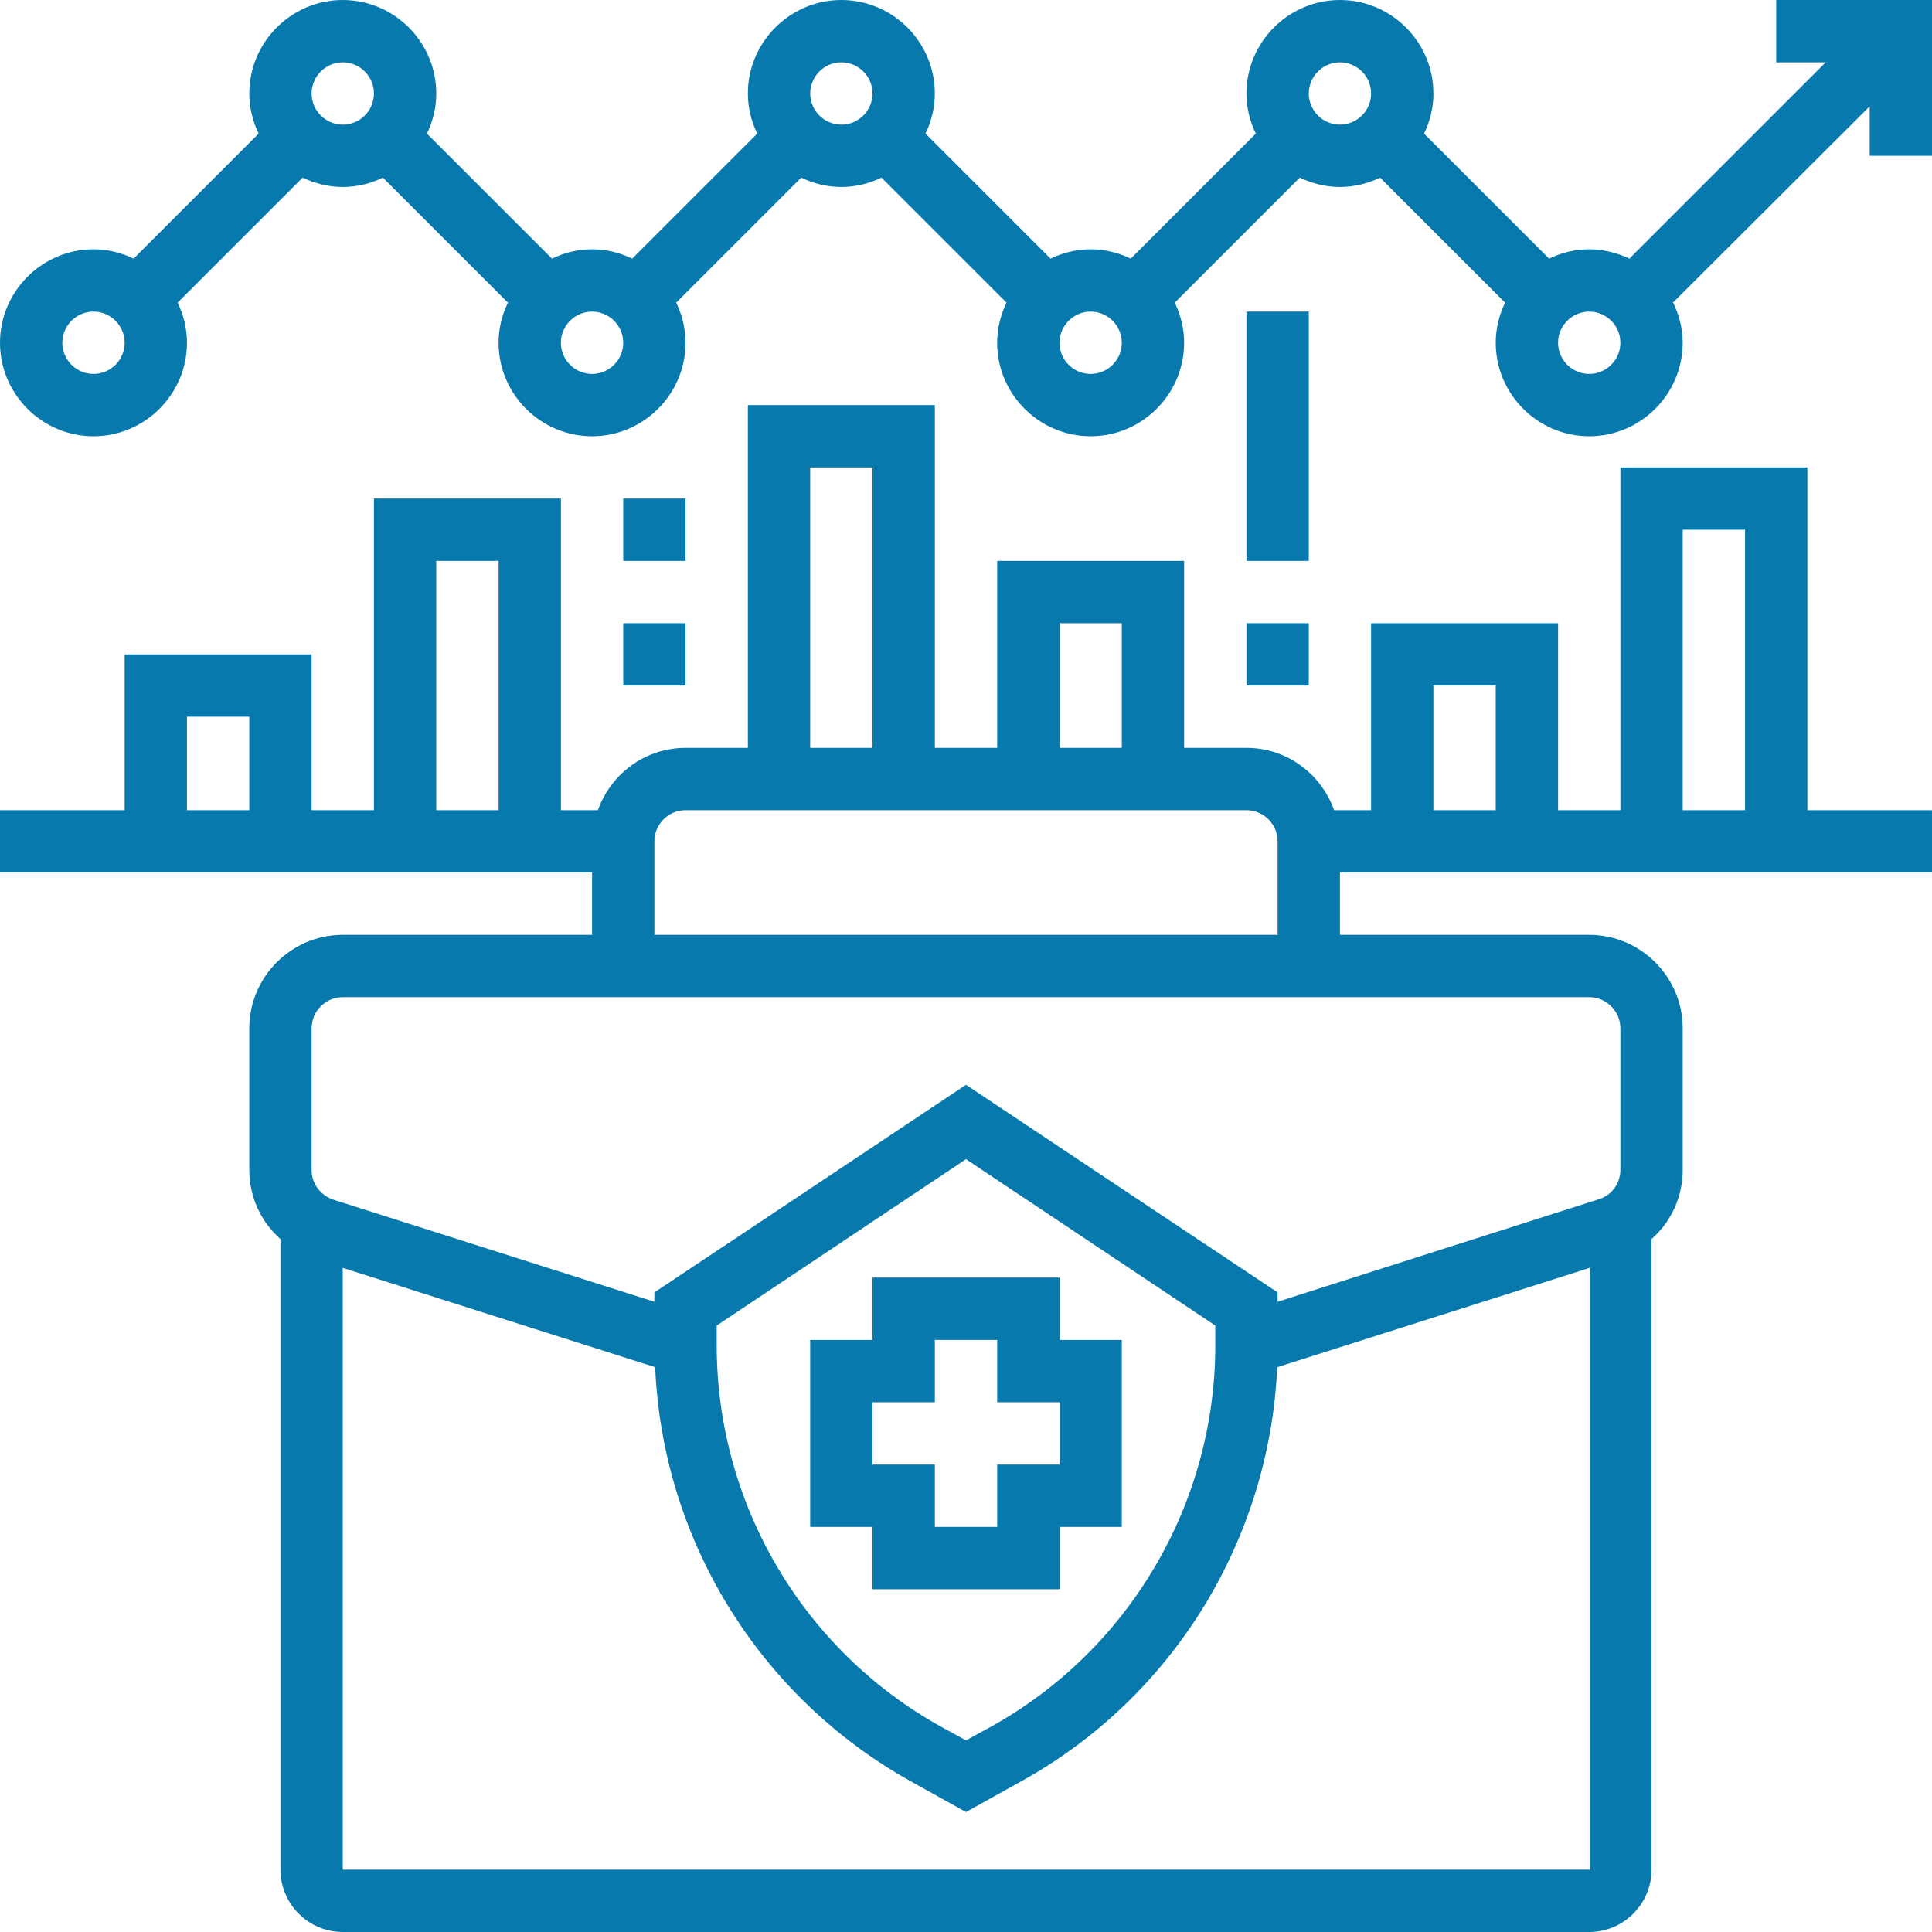
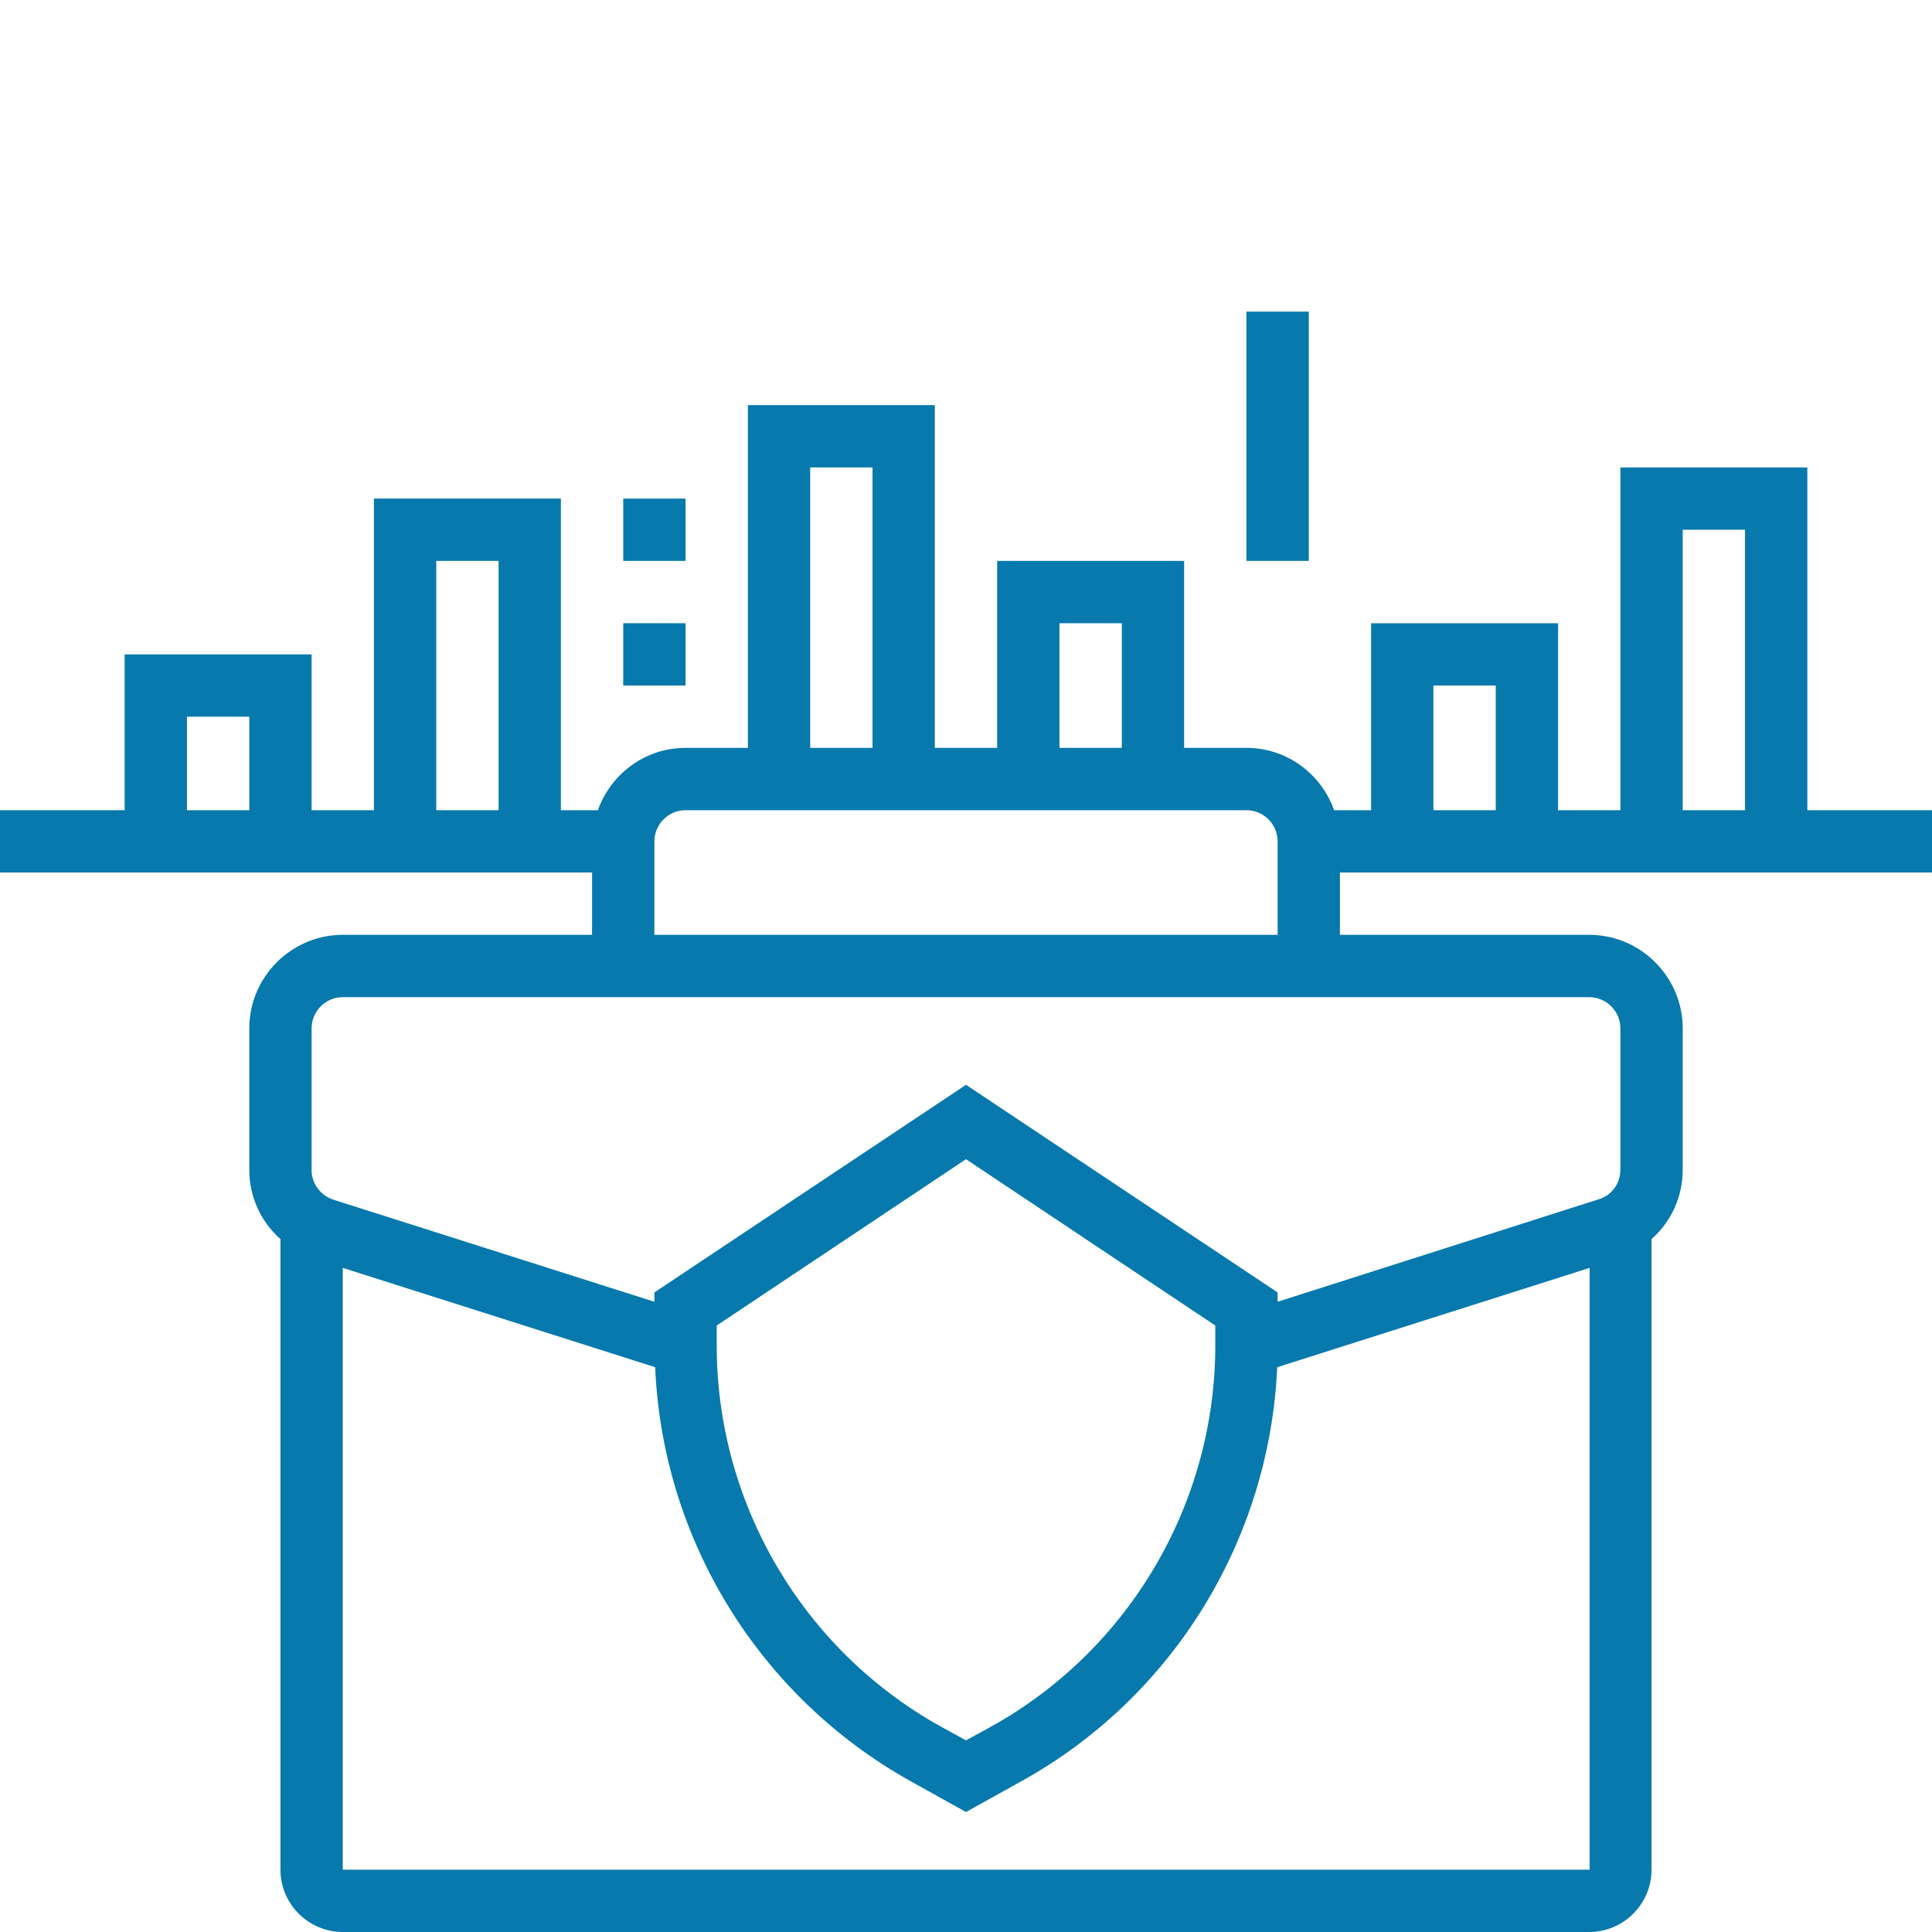
<svg xmlns="http://www.w3.org/2000/svg" version="1.1" id="Layer_1" x="0px" y="0px" viewBox="0 0 496 496" style="enable-background:new 0 0 496 496;" xml:space="preserve">
  <style type="text/css">
	.st0{fill:#0779AD;}
</style>
-   <path class="st0" d="M224,408h48v-16h16v-48h-16v-16h-48v16h-16v48h16V408z M224,360h16v-16h16v16h16v16h-16v16h-16v-16h-16V360z" />
-   <path class="st0" d="M456,0v16h12.7l-50.3,50.3l0.2,0.2C415.4,65,411.8,64,408,64c-3.7,0-7.2,0.9-10.3,2.4l-32.1-32.1  c1.5-3.1,2.4-6.6,2.4-10.3c0-13.2-10.8-24-24-24s-24,10.8-24,24c0,3.7,0.9,7.2,2.4,10.3l-32.1,32.1c-3.1-1.5-6.6-2.4-10.3-2.4  s-7.2,0.9-10.3,2.4l-32.1-32.1c1.5-3.1,2.4-6.6,2.4-10.3c0-13.2-10.8-24-24-24s-24,10.8-24,24c0,3.7,0.9,7.2,2.4,10.3l-32.1,32.1  c-3.1-1.5-6.6-2.4-10.3-2.4s-7.2,0.9-10.3,2.4l-32.1-32.1c1.5-3.1,2.4-6.6,2.4-10.3c0-13.2-10.8-24-24-24S64,10.8,64,24  c0,3.7,0.9,7.2,2.4,10.3L34.3,66.4C31.2,64.9,27.7,64,24,64C10.8,64,0,74.8,0,88s10.8,24,24,24s24-10.8,24-24  c0-3.7-0.9-7.2-2.4-10.3l32.1-32.1C80.8,47.1,84.3,48,88,48s7.2-0.9,10.3-2.4l32.1,32.1c-1.5,3.1-2.4,6.6-2.4,10.3  c0,13.2,10.8,24,24,24s24-10.8,24-24c0-3.7-0.9-7.2-2.4-10.3l32.1-32.1c3.1,1.5,6.6,2.4,10.3,2.4s7.2-0.9,10.3-2.4l32.1,32.1  c-1.5,3.1-2.4,6.6-2.4,10.3c0,13.2,10.8,24,24,24s24-10.8,24-24c0-3.7-0.9-7.2-2.4-10.3l32.1-32.1c3.1,1.5,6.6,2.4,10.3,2.4  s7.2-0.9,10.3-2.4l32.1,32.1c-1.5,3.1-2.4,6.6-2.4,10.3c0,13.2,10.8,24,24,24s24-10.8,24-24c0-3.8-1-7.4-2.6-10.6l0.2,0.2L480,27.3  V40h16V0H456z M24,96c-4.4,0-8-3.6-8-8s3.6-8,8-8s8,3.6,8,8S28.4,96,24,96z M80,24c0-4.4,3.6-8,8-8s8,3.6,8,8s-3.6,8-8,8  S80,28.4,80,24z M152,96c-4.4,0-8-3.6-8-8s3.6-8,8-8s8,3.6,8,8S156.4,96,152,96z M208,24c0-4.4,3.6-8,8-8s8,3.6,8,8s-3.6,8-8,8  S208,28.4,208,24z M280,96c-4.4,0-8-3.6-8-8s3.6-8,8-8s8,3.6,8,8S284.4,96,280,96z M336,24c0-4.4,3.6-8,8-8s8,3.6,8,8s-3.6,8-8,8  S336,28.4,336,24z M408,96c-4.4,0-8-3.6-8-8s3.6-8,8-8s8,3.6,8,8S412.4,96,408,96z" />
  <path class="st0" d="M464,120h-48v88h-16v-48h-48v48h-9.5c-3.3-9.3-12.1-16-22.5-16h-16v-48h-48v48h-16v-88h-48v88h-16  c-10.4,0-19.2,6.7-22.5,16H144v-80H96v80H80v-40H32v40H0v16h152v16H88c-13.2,0-24,10.8-24,24v36.3c0,7,3,13.4,8,17.8V480  c0,8.8,7.2,16,16,16h320c8.8,0,16-7.2,16-16V318.1c5-4.4,8-10.8,8-17.8V264c0-13.2-10.8-24-24-24h-64v-16h152v-16h-32V120z M432,136  h16v72h-16V136z M368,176h16v32h-16V176z M272,160h16v32h-16V160z M208,120h16v72h-16V120z M112,144h16v64h-16V144z M48,184h16v24  H48V184z M88,480V325.5l80.2,25.5c1.9,44.3,26.7,84.6,65.6,106.3l14.2,7.9l14.2-7.9c39-21.6,63.7-62,65.7-106.3l80.2-25.5V480H88z   M184,345.4v-5.1l64-42.7l64,42.7v5.1c0,40.6-22.1,78.2-57.6,97.9l-6.4,3.5l-6.4-3.5C206.1,423.6,184,386,184,345.4z M416,264v36.3  c0,3.5-2.2,6.6-5.6,7.6L328,334.2v-2.4l-80-53.3l-80,53.3v2.4l-82.4-26.2c-3.3-1.1-5.6-4.1-5.6-7.6V264c0-4.4,3.6-8,8-8h320  C412.4,256,416,259.6,416,264z M168,240v-24c0-4.4,3.6-8,8-8h144c4.4,0,8,3.6,8,8v24H168z" />
-   <path class="st0" d="M320,160h16v16h-16V160z" />
  <path class="st0" d="M320,80h16v64h-16V80z" />
  <path class="st0" d="M160,128h16v16h-16V128z" />
  <path class="st0" d="M160,160h16v16h-16V160z" />
</svg>